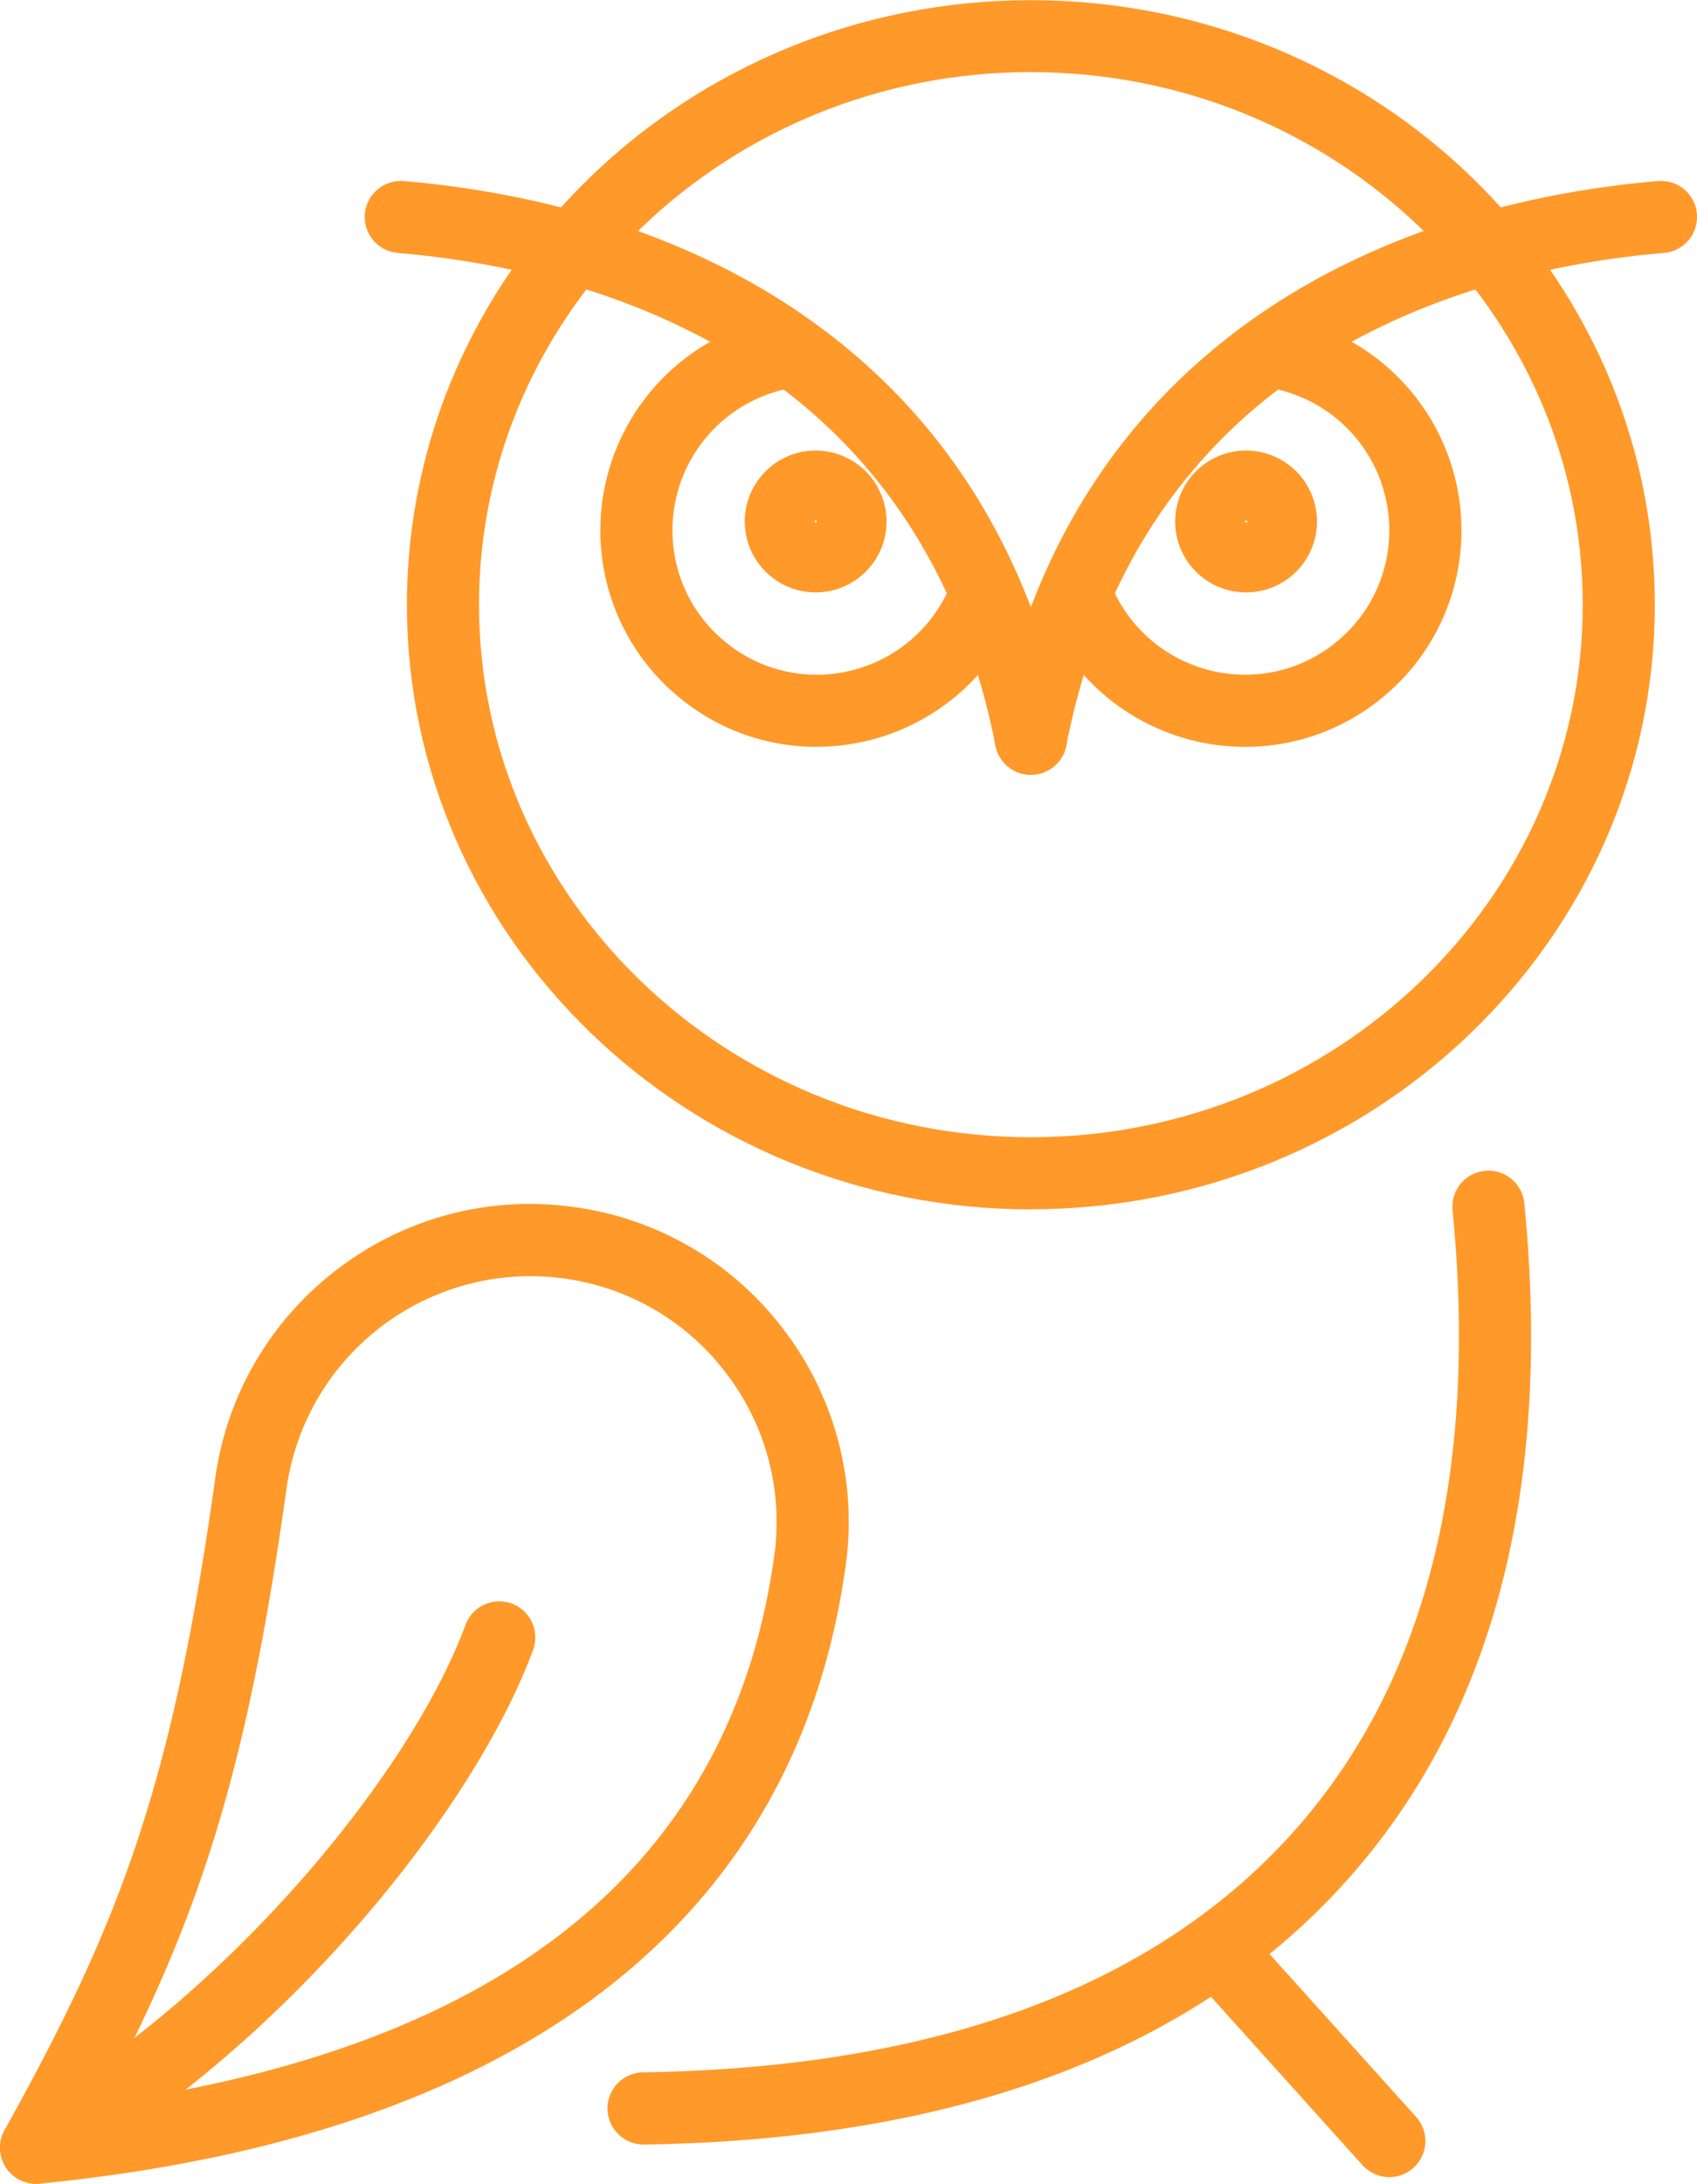
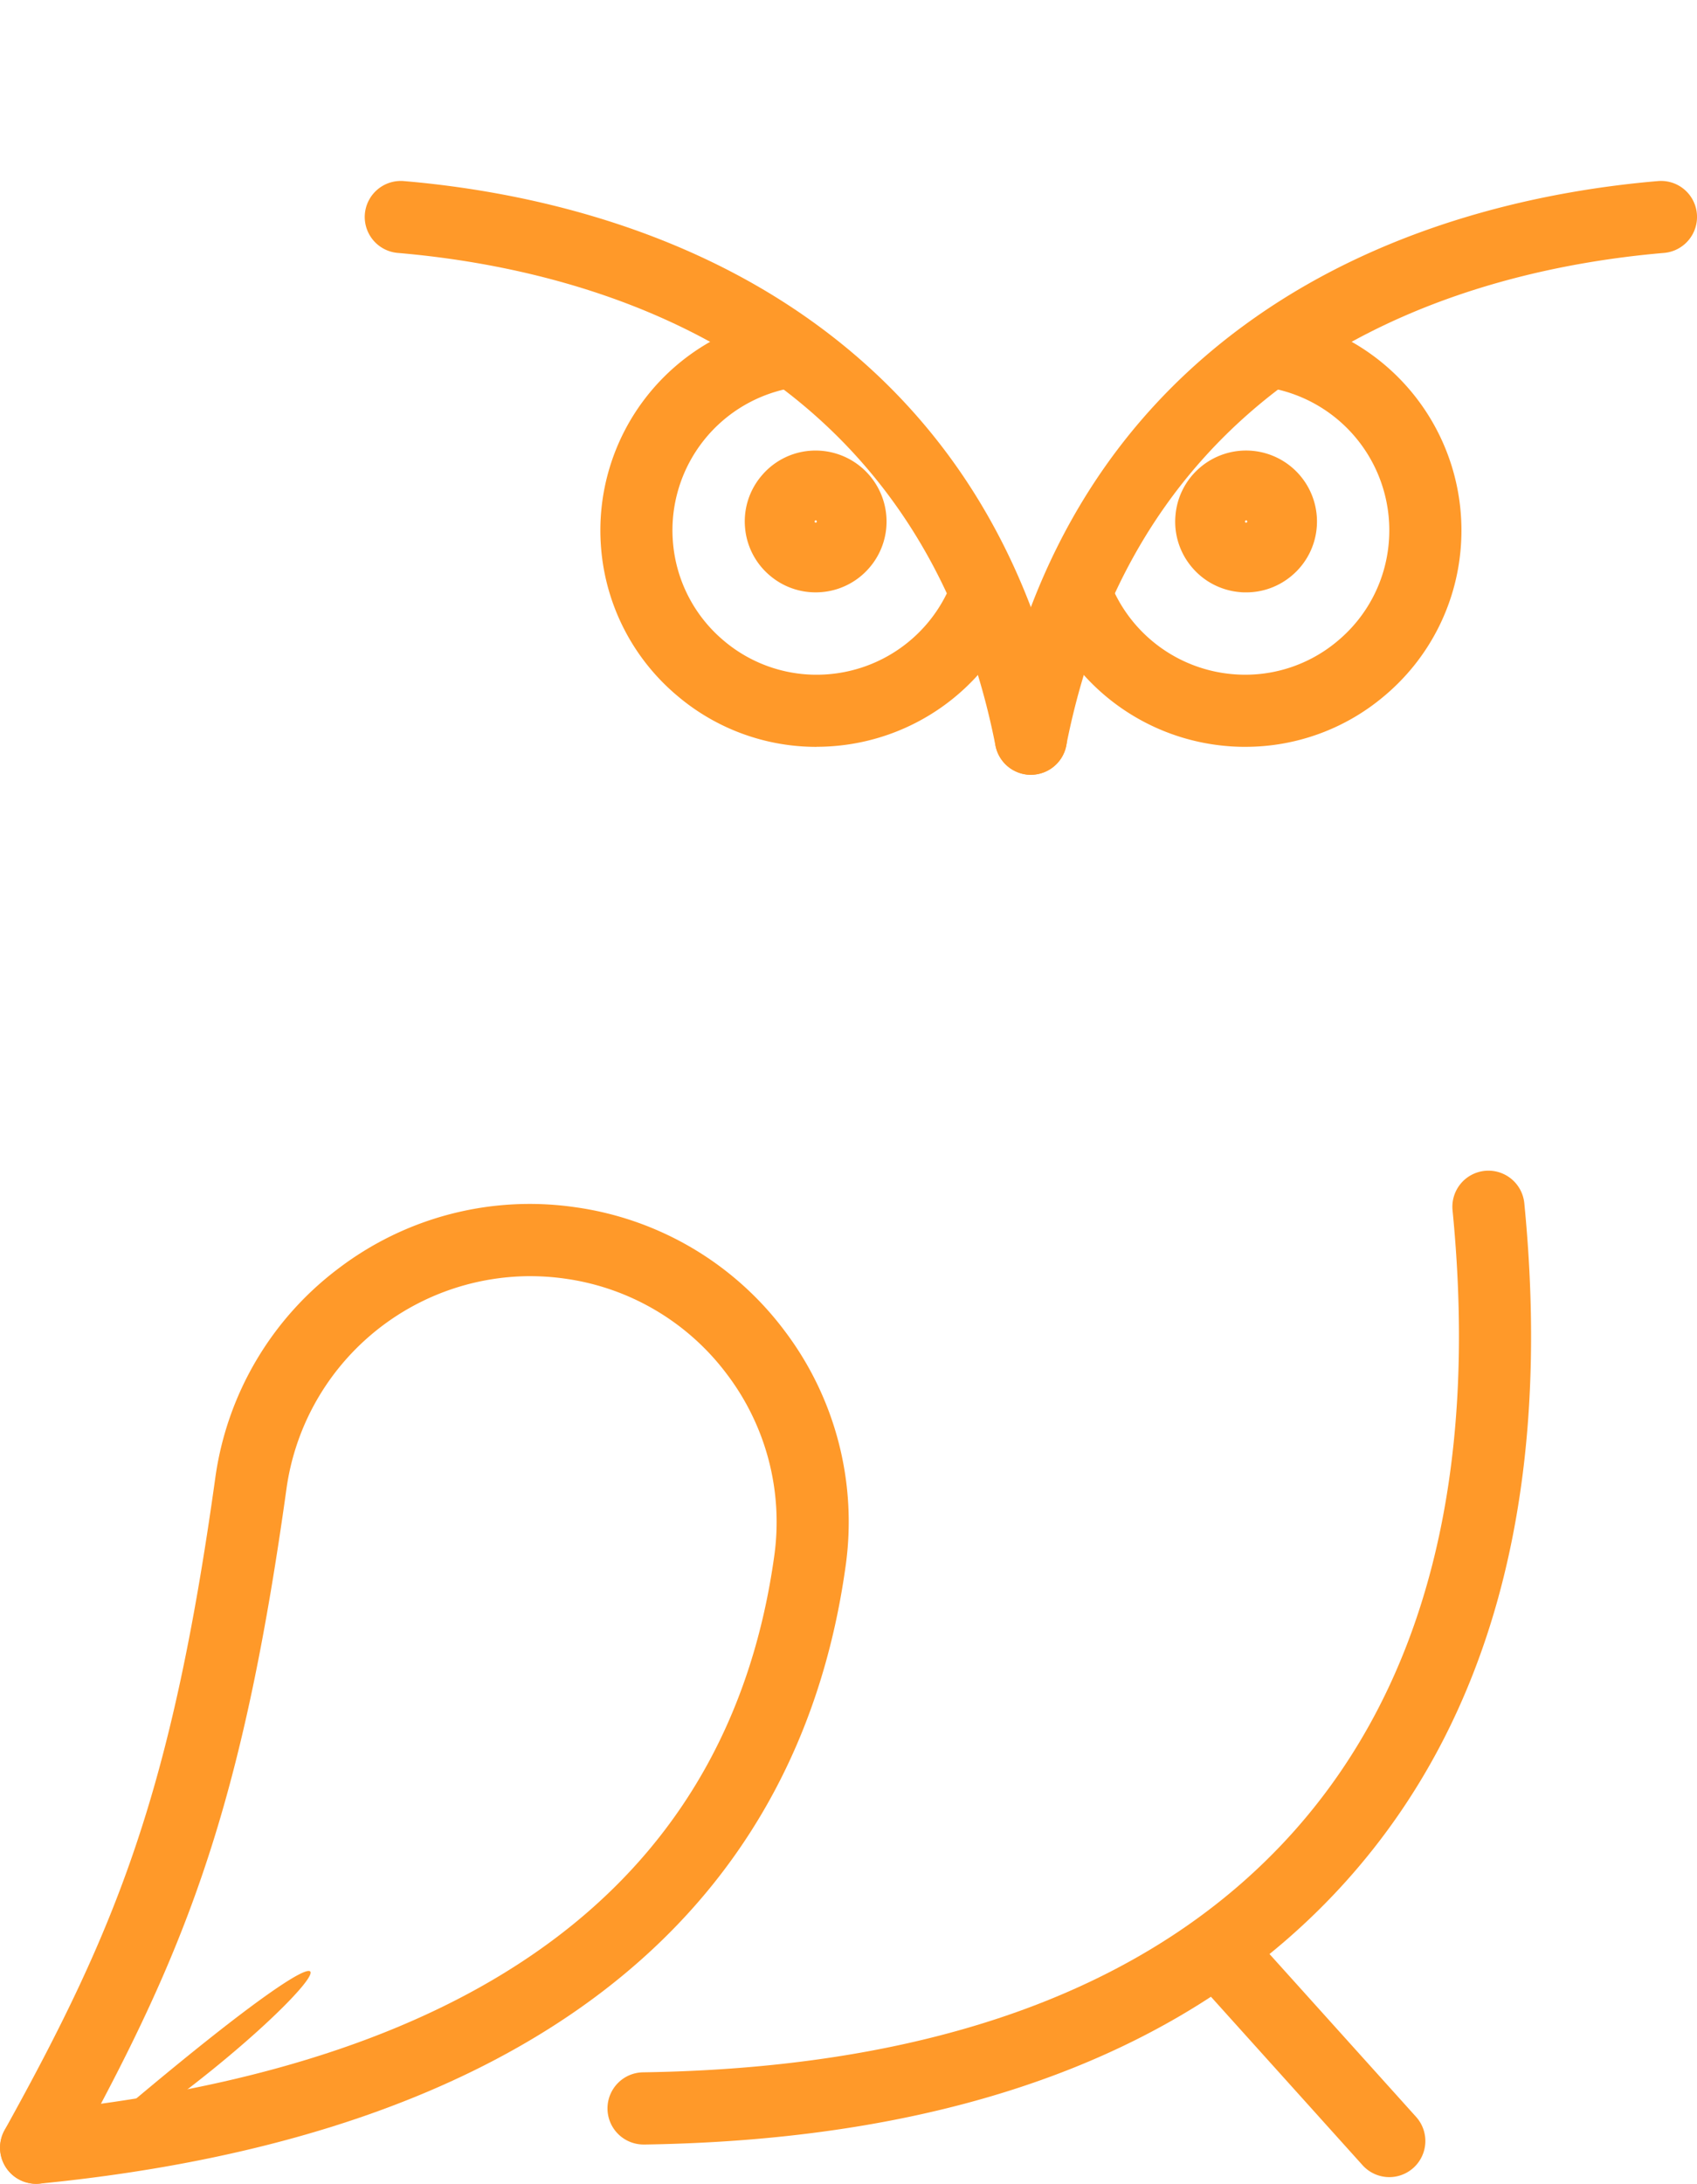
<svg xmlns="http://www.w3.org/2000/svg" width="94.071" height="121" viewBox="0 0 94.071 121">
  <defs>
    <clipPath id="a">
      <path d="M0,61.472H94.071v-121H0Z" transform="translate(0 59.528)" fill="none" />
    </clipPath>
  </defs>
  <g clip-path="url(#a)">
    <g transform="translate(22.557 0.001)">
-       <path d="M17.572,34.043c-19.072,0-34.588-15.029-34.588-33.5s15.515-33.5,34.588-33.5S52.159-17.937,52.159.538s-15.515,33.5-34.588,33.5m0-63.012C.7-28.97-13.02-15.733-13.02.538S.7,30.046,17.572,30.046,48.163,16.81,48.163.538,34.441-28.97,17.572-28.97" transform="translate(17.016 32.966)" fill="#ff9929" />
-     </g>
+       </g>
    <g transform="translate(0 66.713)">
      <path d="M1.015,27.579A2,2,0,0,1-.731,24.612C5.523,13.345,8.53,5.838,10.947-11.5a17.523,17.523,0,0,1,6.84-11.641,17.51,17.51,0,0,1,13.068-3.395A17.523,17.523,0,0,1,42.5-19.694,17.528,17.528,0,0,1,45.89-6.626c-2.756,19.764-18.207,31.59-44.678,34.2-.067.006-.132.01-.2.01M28.409-22.709A13.666,13.666,0,0,0,14.9-10.948C12.648,5.232,9.89,13.168,4.613,23.146c22.394-3.1,34.943-13.285,37.32-30.325a13.544,13.544,0,0,0-2.626-10.106,13.543,13.543,0,0,0-9-5.291,13.619,13.619,0,0,0-1.894-.132" transform="translate(0.983 26.707)" fill="#ff9929" />
    </g>
    <g transform="translate(33.693 64.869)">
      <path d="M1.015,27.411a2,2,0,0,1-.03-4c16.241-.246,28.374-4.738,36.059-13.346,7.283-8.161,10.245-19.741,8.8-34.419a2,2,0,0,1,1.793-2.185,2,2,0,0,1,2.185,1.793C51.38-8.906,48.083,3.7,40.024,12.73c-8.46,9.478-21.575,14.418-38.978,14.682h-.03" transform="translate(0.983 26.545)" fill="#ff9929" />
    </g>
    <g transform="translate(65.541 106.112)">
      <path d="M5.83,7.377a2,2,0,0,1-1.486-.661L-5.132-3.809A2,2,0,0,1-4.985-6.63a2,2,0,0,1,2.823.148L7.314,4.041A2,2,0,0,1,5.83,7.377" transform="translate(5.646 7.143)" fill="#ff9929" />
    </g>
    <g transform="translate(65.147 24.965)">
      <path d="M2,3.992c-.114,0-.226,0-.339-.014A3.906,3.906,0,0,1-1.011,2.6,3.894,3.894,0,0,1-1.922-.269,3.9,3.9,0,0,1-.541-2.942a3.928,3.928,0,0,1,2.866-.911A3.933,3.933,0,0,1,5.908.394,3.906,3.906,0,0,1,4.526,3.065,3.9,3.9,0,0,1,2,3.992M2,0a.074.074,0,0,0-.069.061A.066.066,0,0,0,1.987.13.078.078,0,0,0,2.06.069h0A.076.076,0,0,0,2,0ZM.068-.1h0Z" transform="translate(1.936 3.866)" fill="#ff9929" />
    </g>
    <g transform="translate(57.893 17.48)">
      <path d="M5.657,12.143c-.344,0-.689-.014-1.035-.045a12.027,12.027,0,0,1-9.921-7,2,2,0,0,1,.994-2.647,2,2,0,0,1,2.644.994A8.027,8.027,0,0,0,4.96,8.116,7.941,7.941,0,0,0,10.8,6.258,7.953,7.953,0,0,0,13.615.817,8.013,8.013,0,0,0,6.8-7.783,2,2,0,0,1,5.11-10.048a1.994,1.994,0,0,1,2.264-1.689A12.012,12.012,0,0,1,17.6,1.154a11.929,11.929,0,0,1-4.222,8.159,11.909,11.909,0,0,1-7.718,2.829" transform="translate(5.478 11.759)" fill="#ff9929" />
    </g>
    <g transform="translate(41.286 24.964)">
      <path d="M1.993,3.992A3.9,3.9,0,0,1-.534,3.065,3.9,3.9,0,0,1-1.916.395,3.9,3.9,0,0,1-1-2.469,3.9,3.9,0,0,1,1.668-3.852,3.934,3.934,0,0,1,5.914-.27,3.908,3.908,0,0,1,5,2.6,3.906,3.906,0,0,1,2.332,3.978c-.114.01-.228.014-.339.014M2,0h0a.076.076,0,0,0-.061.073A.073.073,0,0,0,2.005.13.074.074,0,0,0,2.066.057.076.076,0,0,0,2,0" transform="translate(1.93 3.866)" fill="#ff9929" />
    </g>
    <g transform="translate(33.28 17.481)">
      <path d="M6.088,12.143A11.909,11.909,0,0,1-1.63,9.313,11.929,11.929,0,0,1-5.852,1.154,12.012,12.012,0,0,1,4.37-11.737a1.994,1.994,0,0,1,2.264,1.689A2,2,0,0,1,4.945-7.784,8.012,8.012,0,0,0-1.87.815,7.953,7.953,0,0,0,.945,6.258a7.952,7.952,0,0,0,5.84,1.858,8.027,8.027,0,0,0,6.62-4.675,2,2,0,1,1,3.638,1.653,12.027,12.027,0,0,1-9.921,7c-.346.03-.691.045-1.035.045" transform="translate(5.895 11.759)" fill="#ff9929" />
    </g>
    <g transform="translate(-0.001 88.726)">
-       <path d="M1.017,16.4a2,2,0,0,1-.992-3.734c11.706-6.681,21.8-19.093,24.794-27.232a2,2,0,0,1,2.565-1.185,2,2,0,0,1,1.185,2.565C25.372-4.5,14.975,8.731,2,16.134a2,2,0,0,1-.988.262" transform="translate(0.984 15.878)" fill="#ff9929" />
+       <path d="M1.017,16.4a2,2,0,0,1-.992-3.734a2,2,0,0,1,2.565-1.185,2,2,0,0,1,1.185,2.565C25.372-4.5,14.975,8.731,2,16.134a2,2,0,0,1-.988.262" transform="translate(0.984 15.878)" fill="#ff9929" />
    </g>
    <g transform="translate(55.147 10.025)">
      <path d="M1.016,16.717a1.949,1.949,0,0,1-.388-.039A2,2,0,0,1-.946,14.333C1.006,4.424,5.85-3.3,13.448-8.626s16.33-7.045,22.327-7.555a1.993,1.993,0,0,1,2.159,1.821A2,2,0,0,1,36.112-12.2c-10.543.9-28.868,5.637-33.138,27.3a2,2,0,0,1-1.957,1.612" transform="translate(0.984 16.189)" fill="#ff9929" />
    </g>
    <g transform="translate(20.218 10.025)">
      <path d="M18.759,16.717A2,2,0,0,1,16.8,15.105C12.531-6.563-5.794-11.3-16.337-12.2a2,2,0,0,1-1.821-2.161A2,2,0,0,1-16-16.181c5.994.51,14.735,2.236,22.325,7.555s12.442,13.05,14.4,22.959a2,2,0,0,1-1.575,2.346,1.949,1.949,0,0,1-.388.039" transform="translate(18.166 16.189)" fill="#ff9929" />
    </g>
  </g>
</svg>